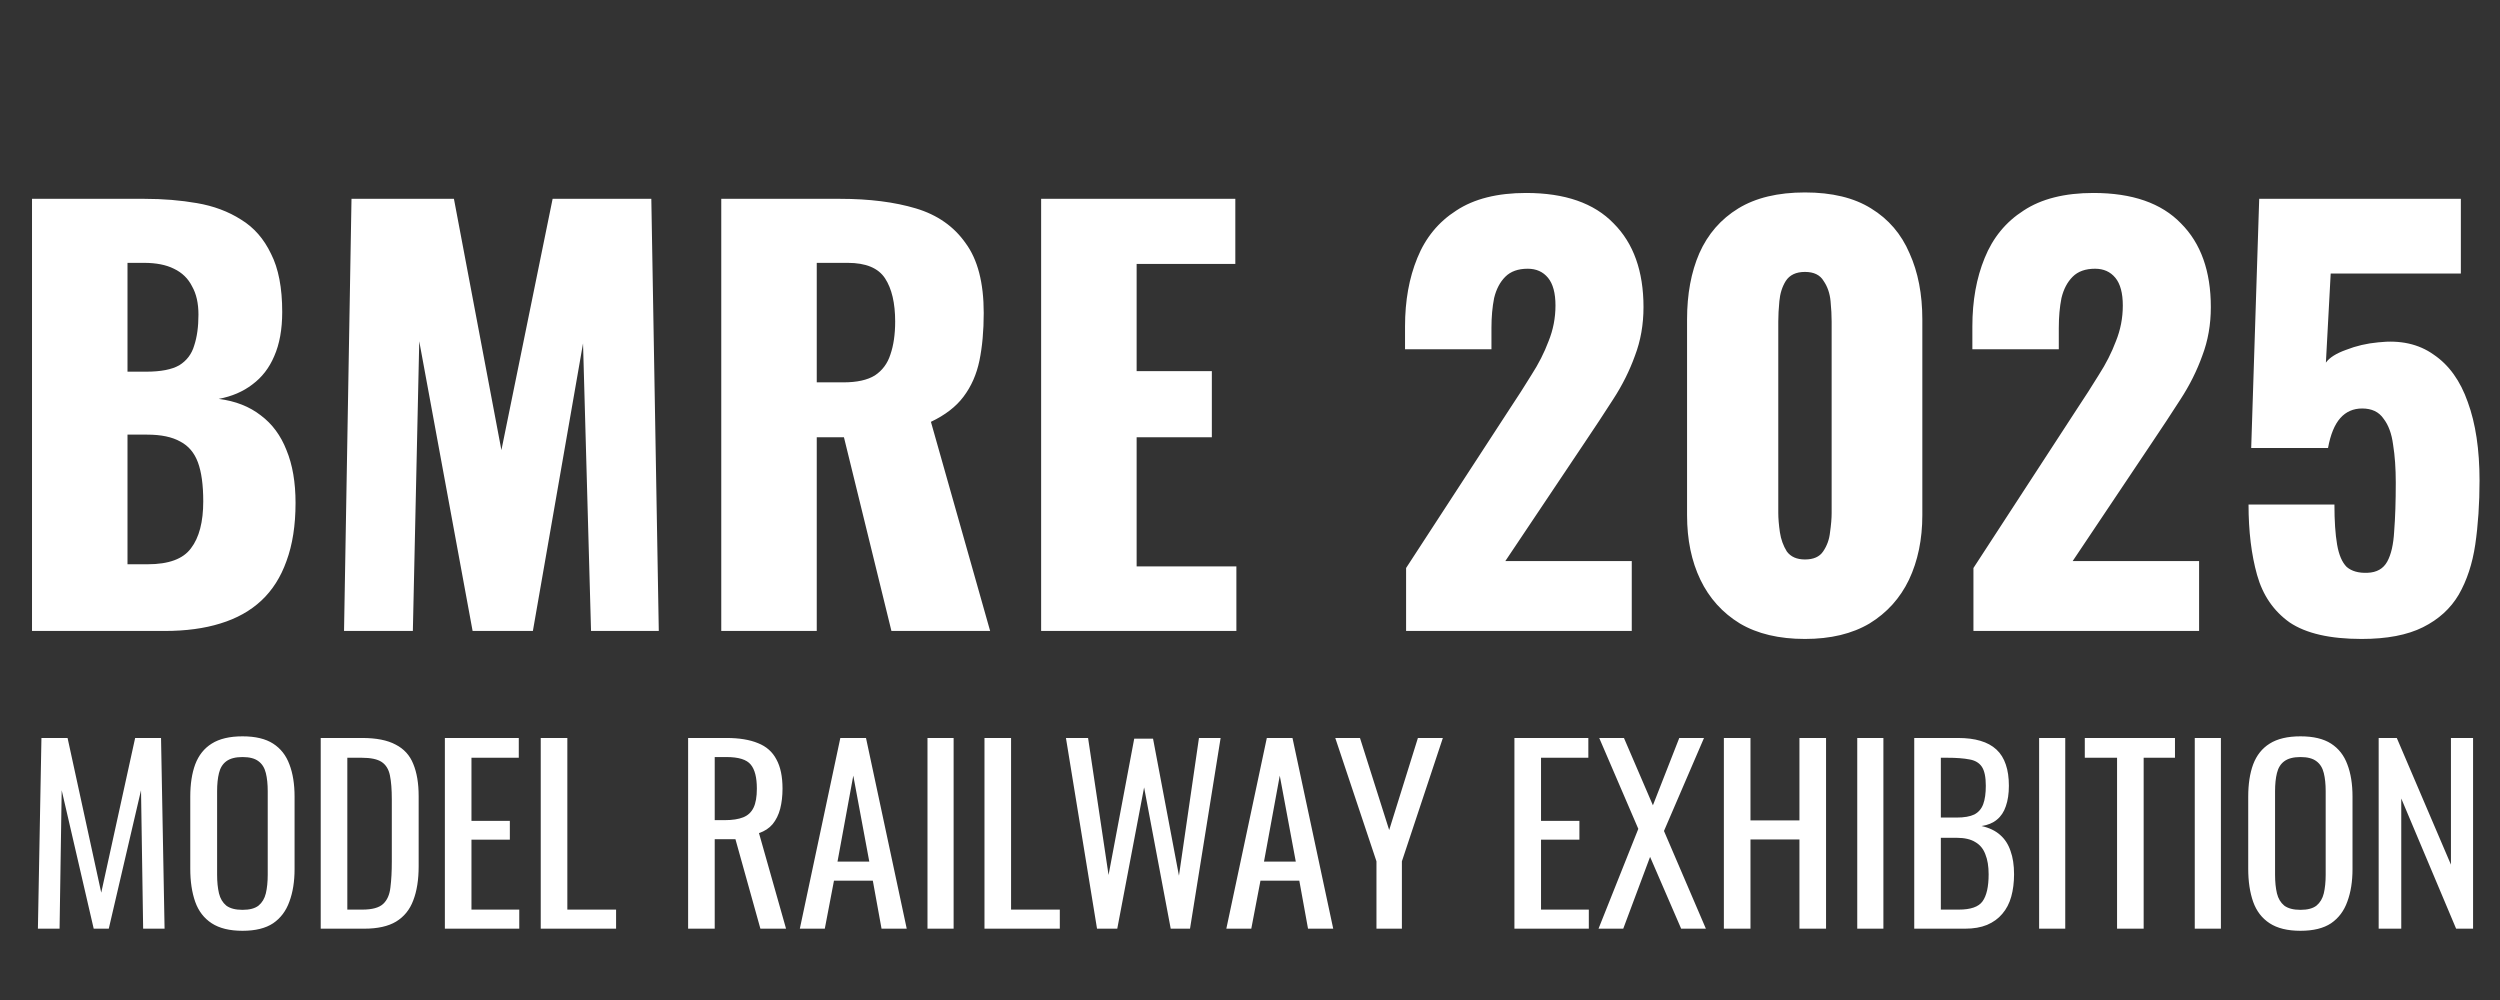
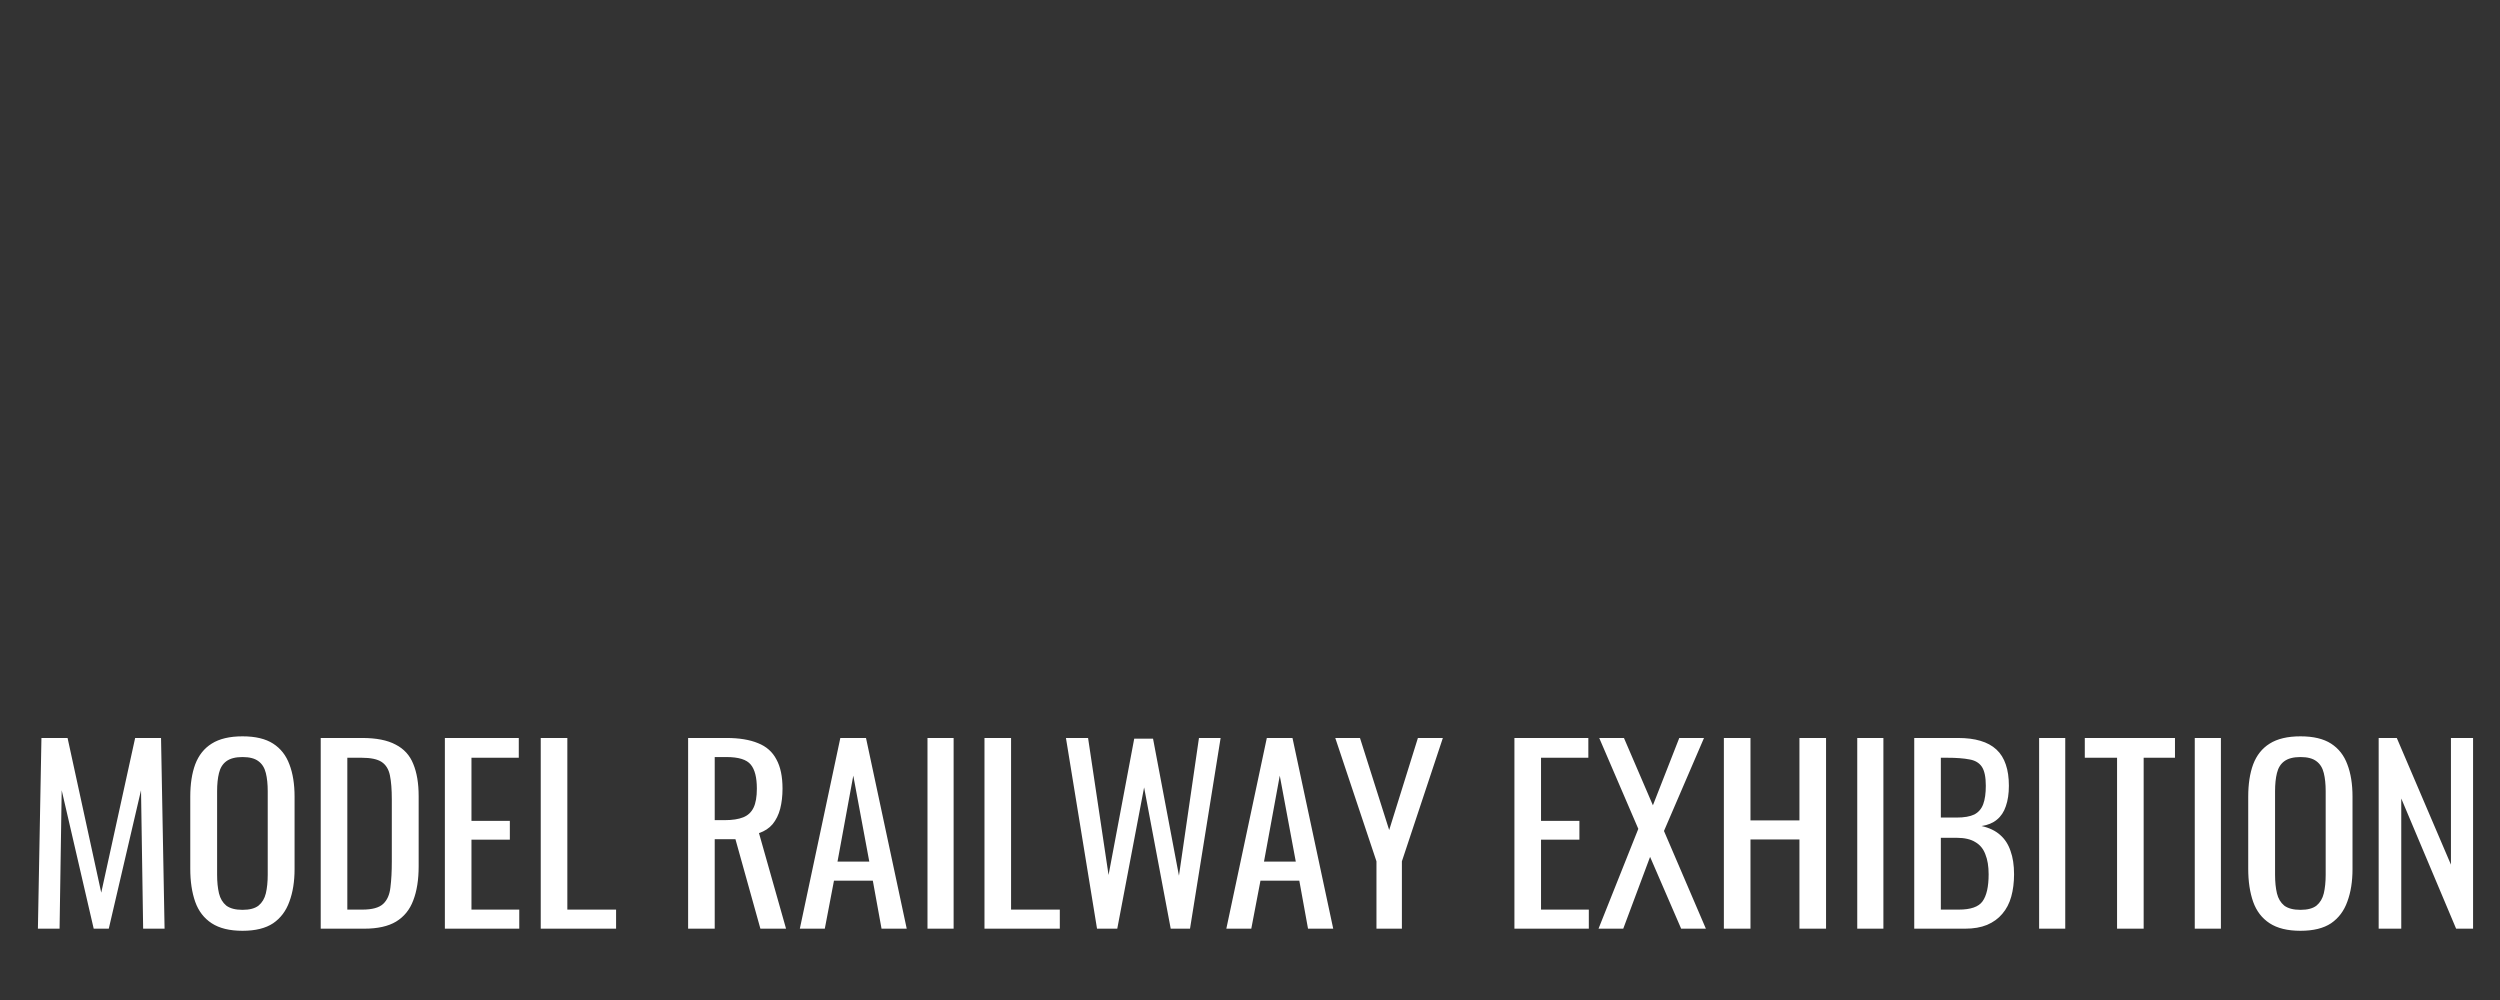
<svg xmlns="http://www.w3.org/2000/svg" width="210" height="84" viewBox="0 0 210 84" fill="none">
  <rect x="0" y="0" width="210" height="84" fill="#333333" stroke="none" />
-   <path d="M2.689 53V16.702H12.144C13.697 16.702 15.161 16.822 16.536 17.061C17.94 17.3 19.18 17.763 20.255 18.45C21.331 19.107 22.167 20.063 22.765 21.318C23.392 22.543 23.706 24.171 23.706 26.202C23.706 27.666 23.482 28.906 23.033 29.922C22.615 30.908 22.003 31.699 21.196 32.297C20.419 32.894 19.478 33.298 18.373 33.507C19.777 33.686 20.957 34.149 21.913 34.896C22.869 35.613 23.586 36.584 24.064 37.809C24.572 39.034 24.826 40.512 24.826 42.245C24.826 44.127 24.572 45.755 24.064 47.13C23.586 48.474 22.884 49.579 21.958 50.446C21.032 51.312 19.882 51.954 18.507 52.373C17.163 52.791 15.61 53 13.847 53H2.689ZM10.71 47.398H12.413C14.175 47.398 15.386 46.95 16.043 46.054C16.73 45.158 17.073 43.843 17.073 42.111C17.073 40.736 16.924 39.646 16.625 38.839C16.326 38.033 15.834 37.45 15.146 37.092C14.459 36.703 13.533 36.509 12.368 36.509H10.71V47.398ZM10.71 31.221H12.278C13.503 31.221 14.43 31.042 15.057 30.684C15.684 30.295 16.102 29.743 16.312 29.026C16.551 28.309 16.67 27.442 16.67 26.427C16.67 25.471 16.491 24.679 16.132 24.051C15.804 23.394 15.296 22.901 14.609 22.573C13.951 22.244 13.115 22.08 12.099 22.08H10.71V31.221ZM28.899 53L29.526 16.702H38.13L42.118 37.809L46.42 16.702H54.711L55.338 53H49.647L48.975 28.846L44.762 53H39.699L35.217 28.667L34.68 53H28.899ZM60.586 53V16.702H70.579C73.028 16.702 75.149 16.971 76.942 17.509C78.734 18.047 80.124 19.017 81.109 20.422C82.125 21.796 82.633 23.753 82.633 26.292C82.633 27.786 82.513 29.115 82.275 30.28C82.035 31.445 81.587 32.461 80.93 33.328C80.303 34.164 79.392 34.866 78.197 35.434L83.171 53H74.88L70.892 36.733H68.607V53H60.586ZM68.607 32.118H70.847C71.983 32.118 72.864 31.923 73.491 31.535C74.119 31.117 74.552 30.534 74.791 29.787C75.06 29.011 75.194 28.084 75.194 27.009C75.194 25.456 74.91 24.246 74.343 23.379C73.775 22.513 72.73 22.08 71.206 22.08H68.607V32.118ZM87.455 53V16.702H103.767V22.169H95.477V31.177H101.795V36.733H95.477V47.578H103.856V53H87.455ZM118.112 53V47.712L126.806 34.358C127.463 33.372 128.075 32.416 128.643 31.49C129.241 30.564 129.719 29.623 130.077 28.667C130.465 27.711 130.66 26.71 130.66 25.665C130.66 24.619 130.45 23.842 130.032 23.334C129.614 22.827 129.046 22.573 128.329 22.573C127.523 22.573 126.895 22.797 126.447 23.245C125.999 23.693 125.685 24.29 125.506 25.037C125.357 25.784 125.282 26.621 125.282 27.547V29.339H118.023V27.412C118.023 25.261 118.366 23.349 119.053 21.676C119.74 19.974 120.831 18.644 122.325 17.688C123.818 16.702 125.775 16.209 128.195 16.209C131.451 16.209 133.901 17.061 135.544 18.764C137.217 20.437 138.054 22.782 138.054 25.799C138.054 27.263 137.815 28.622 137.337 29.877C136.888 31.132 136.276 32.357 135.499 33.552C134.752 34.717 133.946 35.942 133.079 37.226L126.447 47.13H137.068V53H118.112ZM151.617 53.672C149.436 53.672 147.614 53.239 146.15 52.373C144.686 51.476 143.581 50.252 142.834 48.698C142.087 47.145 141.713 45.337 141.713 43.276V26.83C141.713 24.709 142.057 22.856 142.744 21.273C143.461 19.66 144.552 18.405 146.015 17.509C147.479 16.613 149.346 16.165 151.617 16.165C153.887 16.165 155.74 16.613 157.174 17.509C158.637 18.405 159.713 19.66 160.4 21.273C161.117 22.856 161.476 24.709 161.476 26.83V43.276C161.476 45.307 161.102 47.115 160.355 48.698C159.608 50.252 158.503 51.476 157.039 52.373C155.575 53.239 153.768 53.672 151.617 53.672ZM151.617 46.995C152.334 46.995 152.842 46.771 153.141 46.323C153.469 45.845 153.663 45.307 153.723 44.71C153.813 44.082 153.858 43.545 153.858 43.096V27.009C153.858 26.501 153.828 25.933 153.768 25.306C153.708 24.649 153.514 24.081 153.185 23.603C152.887 23.095 152.364 22.841 151.617 22.841C150.87 22.841 150.332 23.095 150.004 23.603C149.705 24.081 149.526 24.649 149.466 25.306C149.406 25.933 149.376 26.501 149.376 27.009V43.096C149.376 43.545 149.421 44.082 149.511 44.71C149.6 45.307 149.795 45.845 150.093 46.323C150.422 46.771 150.93 46.995 151.617 46.995ZM165.769 53V47.712L174.462 34.358C175.12 33.372 175.732 32.416 176.3 31.49C176.897 30.564 177.375 29.623 177.734 28.667C178.122 27.711 178.316 26.71 178.316 25.665C178.316 24.619 178.107 23.842 177.689 23.334C177.271 22.827 176.703 22.573 175.986 22.573C175.179 22.573 174.552 22.797 174.104 23.245C173.656 23.693 173.342 24.29 173.163 25.037C173.013 25.784 172.939 26.621 172.939 27.547V29.339H165.679V27.412C165.679 25.261 166.023 23.349 166.71 21.676C167.397 19.974 168.487 18.644 169.981 17.688C171.475 16.702 173.432 16.209 175.851 16.209C179.108 16.209 181.558 17.061 183.201 18.764C184.874 20.437 185.71 22.782 185.71 25.799C185.71 27.263 185.471 28.622 184.993 29.877C184.545 31.132 183.933 32.357 183.156 33.552C182.409 34.717 181.602 35.942 180.736 37.226L174.104 47.13H184.724V53H165.769ZM198.377 53.672C195.718 53.672 193.702 53.209 192.328 52.283C190.983 51.327 190.072 49.998 189.594 48.295C189.116 46.592 188.877 44.62 188.877 42.38H196.092C196.092 43.754 196.167 44.874 196.316 45.74C196.465 46.607 196.734 47.234 197.122 47.623C197.541 47.981 198.123 48.145 198.87 48.115C199.647 48.086 200.2 47.772 200.528 47.174C200.857 46.577 201.051 45.725 201.111 44.62C201.2 43.485 201.245 42.126 201.245 40.542C201.245 39.347 201.171 38.287 201.021 37.361C200.902 36.434 200.633 35.703 200.215 35.165C199.826 34.597 199.229 34.313 198.422 34.313C197.675 34.313 197.063 34.582 196.585 35.12C196.107 35.658 195.763 36.494 195.554 37.63H189.101L189.773 16.702H206.712V22.976H195.778L195.375 30.46C195.674 30.041 196.241 29.683 197.078 29.384C197.914 29.055 198.81 28.846 199.766 28.757C201.619 28.548 203.172 28.891 204.427 29.787C205.711 30.654 206.667 31.983 207.295 33.776C207.952 35.568 208.281 37.764 208.281 40.363C208.281 42.305 208.161 44.097 207.922 45.74C207.683 47.354 207.22 48.758 206.533 49.953C205.846 51.118 204.845 52.029 203.531 52.686C202.216 53.344 200.498 53.672 198.377 53.672Z" fill="white" />
  <path d="M3.184 78.009L3.481 61.99H5.676L8.504 74.983L11.352 61.99H13.527L13.824 78.009H12.024L11.846 66.381L9.137 78.009H7.871L5.182 66.381L5.004 78.009H3.184ZM20.373 78.187C19.292 78.187 18.428 77.976 17.782 77.554C17.136 77.132 16.675 76.532 16.398 75.754C16.121 74.963 15.983 74.041 15.983 72.986V66.915C15.983 65.86 16.121 64.957 16.398 64.205C16.688 63.441 17.149 62.861 17.782 62.465C18.428 62.056 19.292 61.852 20.373 61.852C21.454 61.852 22.311 62.056 22.944 62.465C23.577 62.874 24.032 63.454 24.308 64.205C24.599 64.957 24.744 65.86 24.744 66.915V73.006C24.744 74.047 24.599 74.957 24.308 75.735C24.032 76.513 23.577 77.119 22.944 77.554C22.311 77.976 21.454 78.187 20.373 78.187ZM20.373 76.427C20.966 76.427 21.415 76.308 21.718 76.071C22.021 75.82 22.225 75.478 22.331 75.043C22.436 74.594 22.489 74.074 22.489 73.48V66.46C22.489 65.866 22.436 65.359 22.331 64.937C22.225 64.502 22.021 64.172 21.718 63.948C21.415 63.711 20.966 63.592 20.373 63.592C19.78 63.592 19.325 63.711 19.008 63.948C18.705 64.172 18.501 64.502 18.395 64.937C18.29 65.359 18.237 65.866 18.237 66.46V73.48C18.237 74.074 18.29 74.594 18.395 75.043C18.501 75.478 18.705 75.82 19.008 76.071C19.325 76.308 19.78 76.427 20.373 76.427ZM26.94 78.009V61.99H30.421C31.607 61.99 32.543 62.175 33.229 62.544C33.928 62.9 34.422 63.441 34.712 64.166C35.015 64.891 35.167 65.794 35.167 66.875V72.768C35.167 73.902 35.015 74.858 34.712 75.636C34.422 76.414 33.941 77.007 33.268 77.416C32.609 77.811 31.719 78.009 30.599 78.009H26.94ZM29.175 76.407H30.44C31.258 76.407 31.838 76.249 32.181 75.933C32.523 75.616 32.728 75.155 32.794 74.548C32.873 73.942 32.912 73.21 32.912 72.353V67.152C32.912 66.321 32.86 65.649 32.754 65.135C32.649 64.621 32.418 64.245 32.062 64.007C31.706 63.77 31.146 63.651 30.381 63.651H29.175V76.407ZM37.369 78.009V61.99H43.578V63.651H39.603V68.951H42.827V70.534H39.603V76.407H43.618V78.009H37.369ZM45.422 78.009V61.99H47.657V76.407H51.751V78.009H45.422ZM57.802 78.009V61.99H61.025C62.093 61.99 62.976 62.135 63.675 62.425C64.374 62.702 64.888 63.157 65.218 63.79C65.561 64.41 65.732 65.227 65.732 66.242C65.732 66.862 65.666 67.429 65.534 67.943C65.402 68.444 65.191 68.872 64.901 69.228C64.611 69.571 64.229 69.822 63.754 69.98L66.028 78.009H63.873L61.777 70.494H60.036V78.009H57.802ZM60.036 68.892H60.887C61.52 68.892 62.034 68.813 62.429 68.655C62.825 68.497 63.115 68.226 63.299 67.844C63.484 67.462 63.576 66.928 63.576 66.242C63.576 65.306 63.405 64.634 63.062 64.225C62.719 63.803 62.04 63.592 61.025 63.592H60.036V68.892ZM67.186 78.009L70.588 61.99H72.744L76.165 78.009H74.049L73.317 73.975H70.054L69.283 78.009H67.186ZM70.351 72.373H73.02L71.676 65.154L70.351 72.373ZM77.909 78.009V61.99H80.104V78.009H77.909ZM82.696 78.009V61.99H84.93V76.407H89.024V78.009H82.696ZM92.15 78.009L89.539 61.99H91.398L93.119 73.5L95.274 62.05H96.856L99.032 73.559L100.713 61.99H102.532L99.961 78.009H98.34L96.105 66.143L93.85 78.009H92.15ZM103.012 78.009L106.413 61.99H108.569L111.99 78.009H109.874L109.142 73.975H105.879L105.108 78.009H103.012ZM106.176 72.373H108.846L107.501 65.154L106.176 72.373ZM115.623 78.009V72.353L112.163 61.99H114.239L116.691 69.723L119.104 61.99H121.2L117.759 72.353V78.009H115.623ZM127.211 78.009V61.99H133.421V63.651H129.446V68.951H132.67V70.534H129.446V76.407H133.461V78.009H127.211ZM134.276 78.009L137.618 69.624L134.335 61.99H136.412L138.844 67.646L141.059 61.99H143.136L139.774 69.802L143.294 78.009H141.217L138.607 71.977L136.353 78.009H134.276ZM144.805 78.009V61.99H147.04V68.912H151.153V61.99H153.388V78.009H151.153V70.514H147.04V78.009H144.805ZM156.009 78.009V61.99H158.205V78.009H156.009ZM160.796 78.009V61.99H164.475C165.2 61.99 165.826 62.069 166.353 62.228C166.894 62.386 167.342 62.63 167.698 62.959C168.054 63.289 168.318 63.711 168.489 64.225C168.661 64.726 168.746 65.319 168.746 66.005C168.746 66.664 168.661 67.238 168.489 67.725C168.331 68.2 168.08 68.576 167.738 68.853C167.408 69.129 166.98 69.308 166.452 69.387C167.098 69.532 167.619 69.782 168.015 70.138C168.41 70.481 168.7 70.929 168.885 71.483C169.082 72.023 169.181 72.676 169.181 73.441C169.181 74.126 169.102 74.753 168.944 75.32C168.786 75.886 168.535 76.368 168.193 76.763C167.863 77.159 167.434 77.469 166.907 77.693C166.393 77.904 165.78 78.009 165.068 78.009H160.796ZM163.031 76.407H164.534C165.536 76.407 166.202 76.176 166.531 75.715C166.874 75.24 167.045 74.482 167.045 73.441C167.045 72.768 166.953 72.208 166.769 71.76C166.597 71.298 166.314 70.956 165.918 70.731C165.536 70.494 165.015 70.375 164.356 70.375H163.031V76.407ZM163.031 68.675H164.356C164.989 68.675 165.483 68.589 165.839 68.418C166.195 68.233 166.446 67.943 166.591 67.547C166.736 67.152 166.808 66.638 166.808 66.005C166.808 65.267 166.696 64.733 166.472 64.403C166.248 64.073 165.898 63.869 165.424 63.79C164.949 63.698 164.33 63.651 163.565 63.651H163.031V68.675ZM171.286 78.009V61.99H173.481V78.009H171.286ZM177.833 78.009V63.651H175.123V61.99H182.698V63.651H180.067V78.009H177.833ZM184.36 78.009V61.99H186.556V78.009H184.36ZM193.241 78.187C192.16 78.187 191.296 77.976 190.65 77.554C190.004 77.132 189.543 76.532 189.266 75.754C188.989 74.963 188.851 74.041 188.851 72.986V66.915C188.851 65.86 188.989 64.957 189.266 64.205C189.556 63.441 190.017 62.861 190.65 62.465C191.296 62.056 192.16 61.852 193.241 61.852C194.322 61.852 195.179 62.056 195.812 62.465C196.445 62.874 196.9 63.454 197.176 64.205C197.466 64.957 197.611 65.86 197.611 66.915V73.006C197.611 74.047 197.466 74.957 197.176 75.735C196.9 76.513 196.445 77.119 195.812 77.554C195.179 77.976 194.322 78.187 193.241 78.187ZM193.241 76.427C193.834 76.427 194.282 76.308 194.586 76.071C194.889 75.82 195.093 75.478 195.199 75.043C195.304 74.594 195.357 74.074 195.357 73.48V66.46C195.357 65.866 195.304 65.359 195.199 64.937C195.093 64.502 194.889 64.172 194.586 63.948C194.282 63.711 193.834 63.592 193.241 63.592C192.648 63.592 192.193 63.711 191.876 63.948C191.573 64.172 191.369 64.502 191.263 64.937C191.158 65.359 191.105 65.866 191.105 66.46V73.48C191.105 74.074 191.158 74.594 191.263 75.043C191.369 75.478 191.573 75.82 191.876 76.071C192.193 76.308 192.648 76.427 193.241 76.427ZM199.808 78.009V61.99H201.331L205.879 72.63V61.99H207.738V78.009H206.314L201.706 67.073V78.009H199.808Z" fill="white" />
</svg>